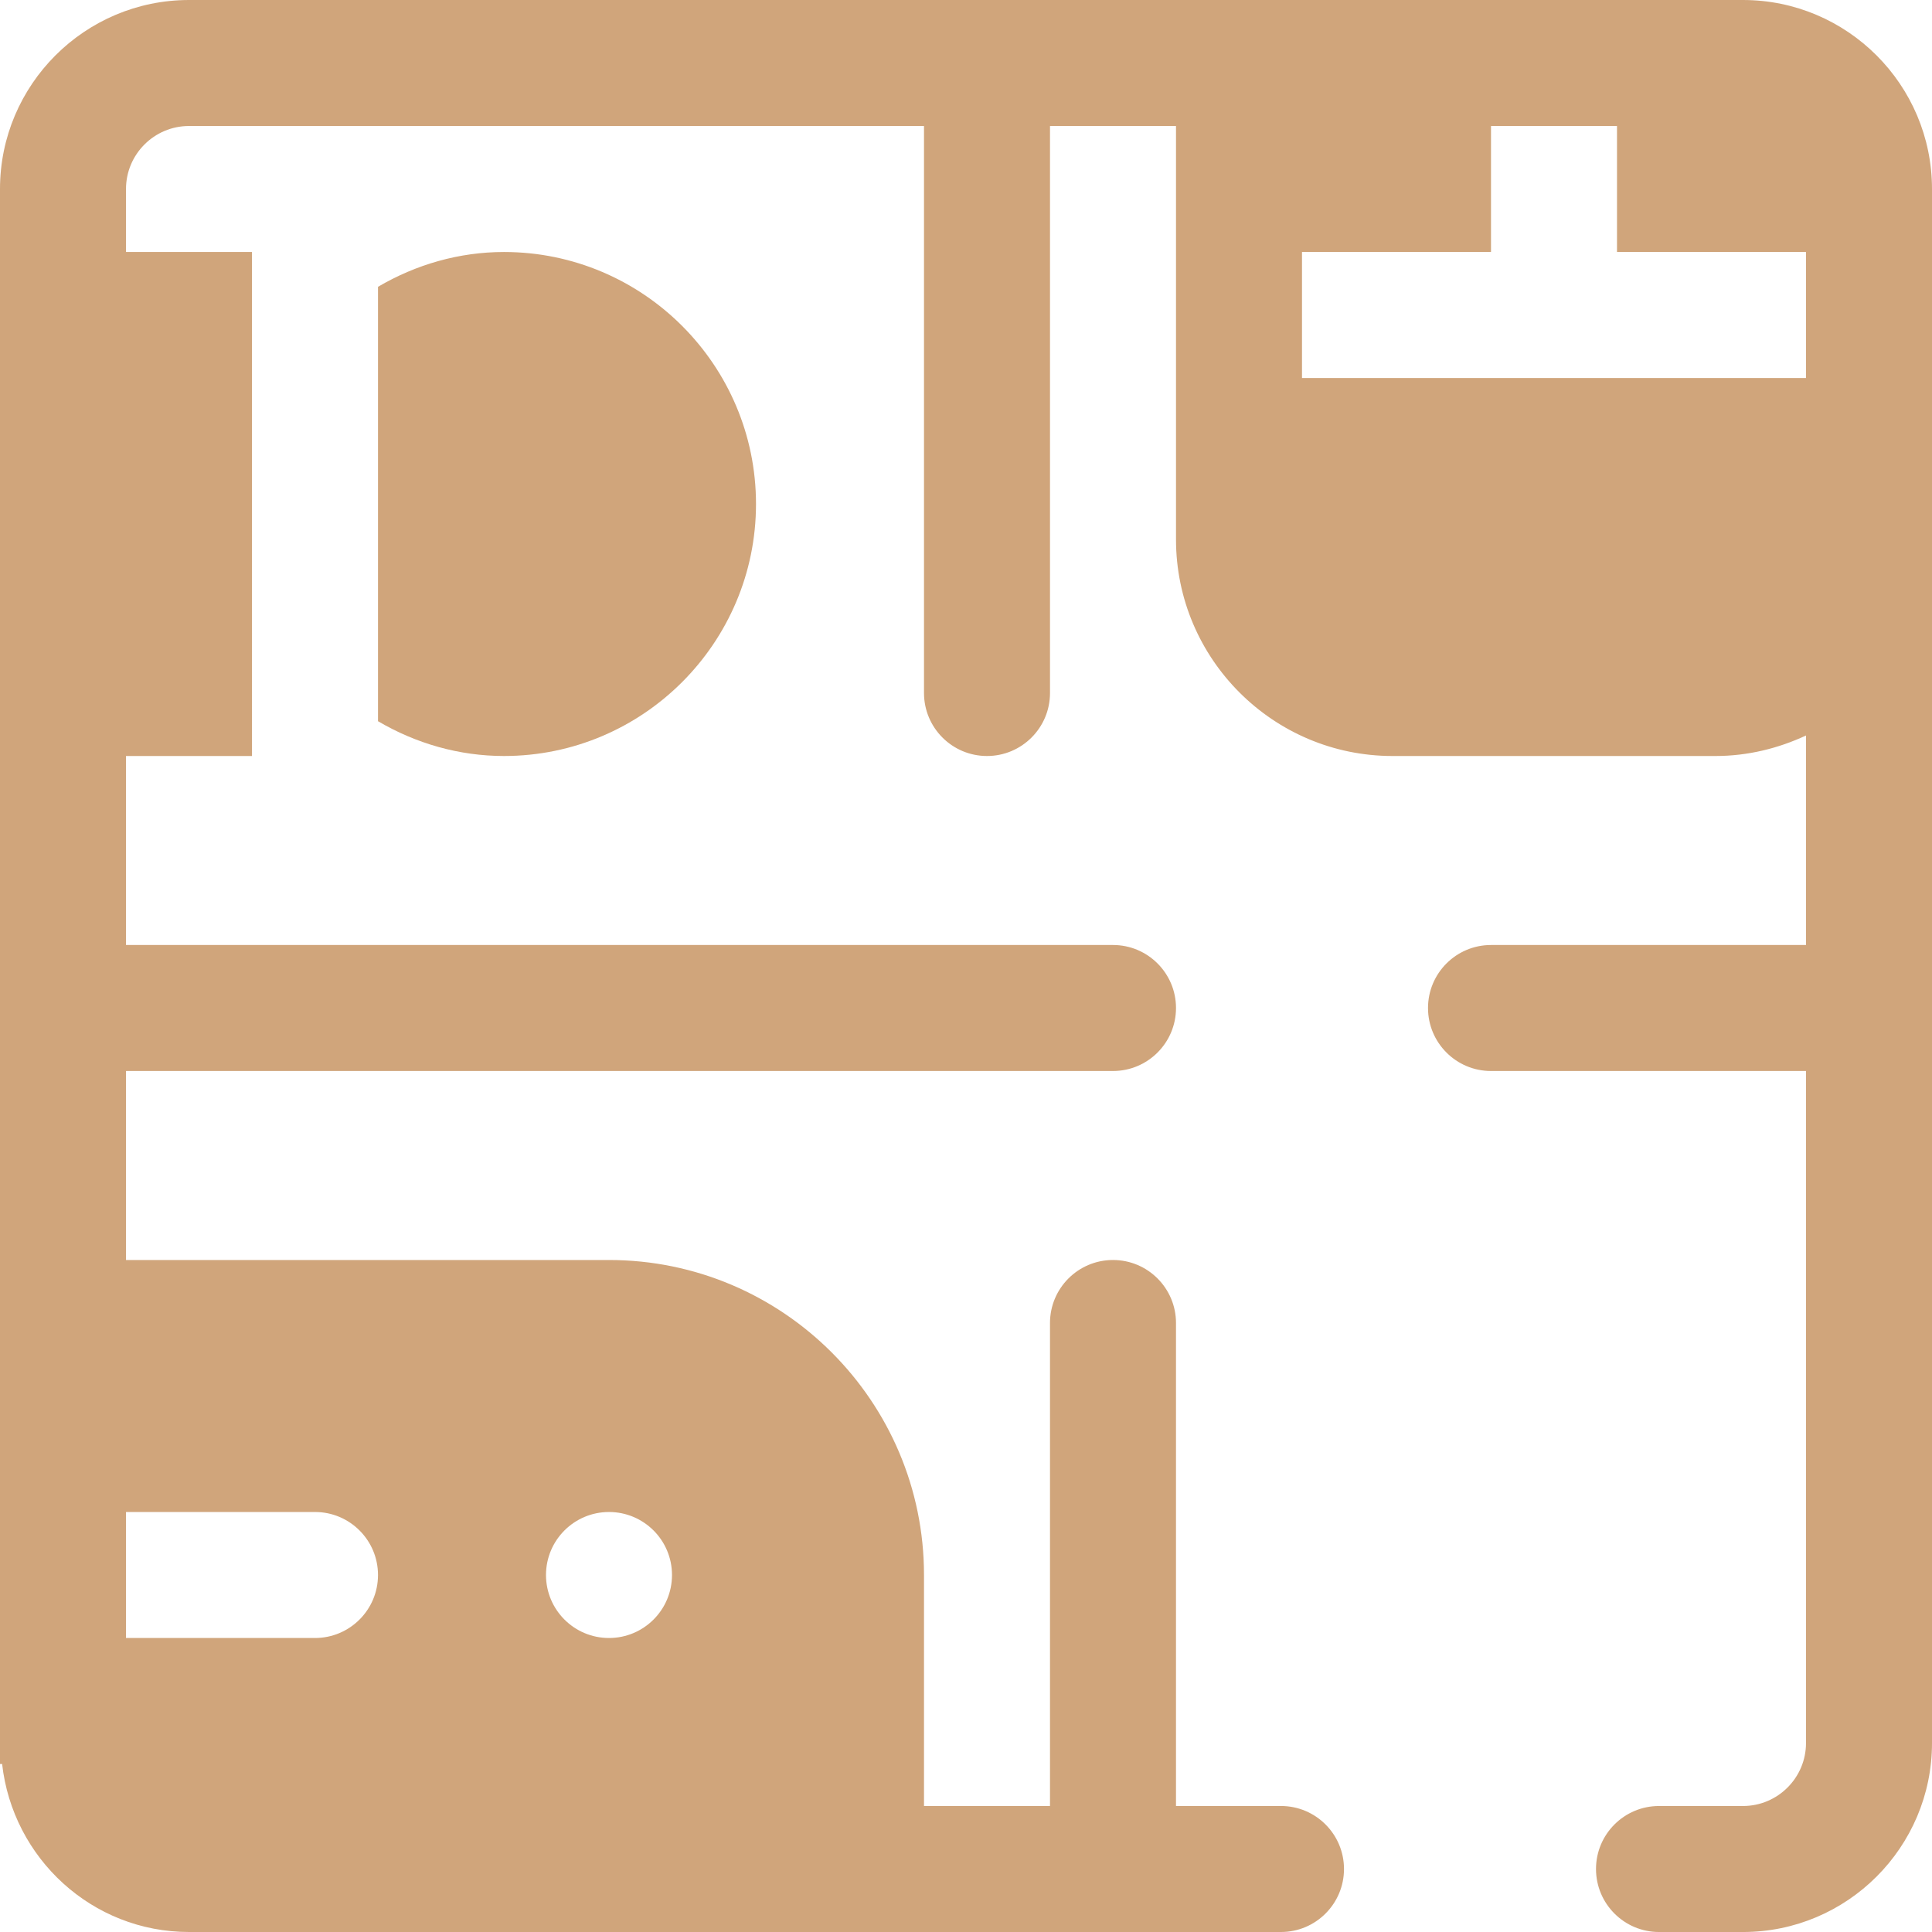
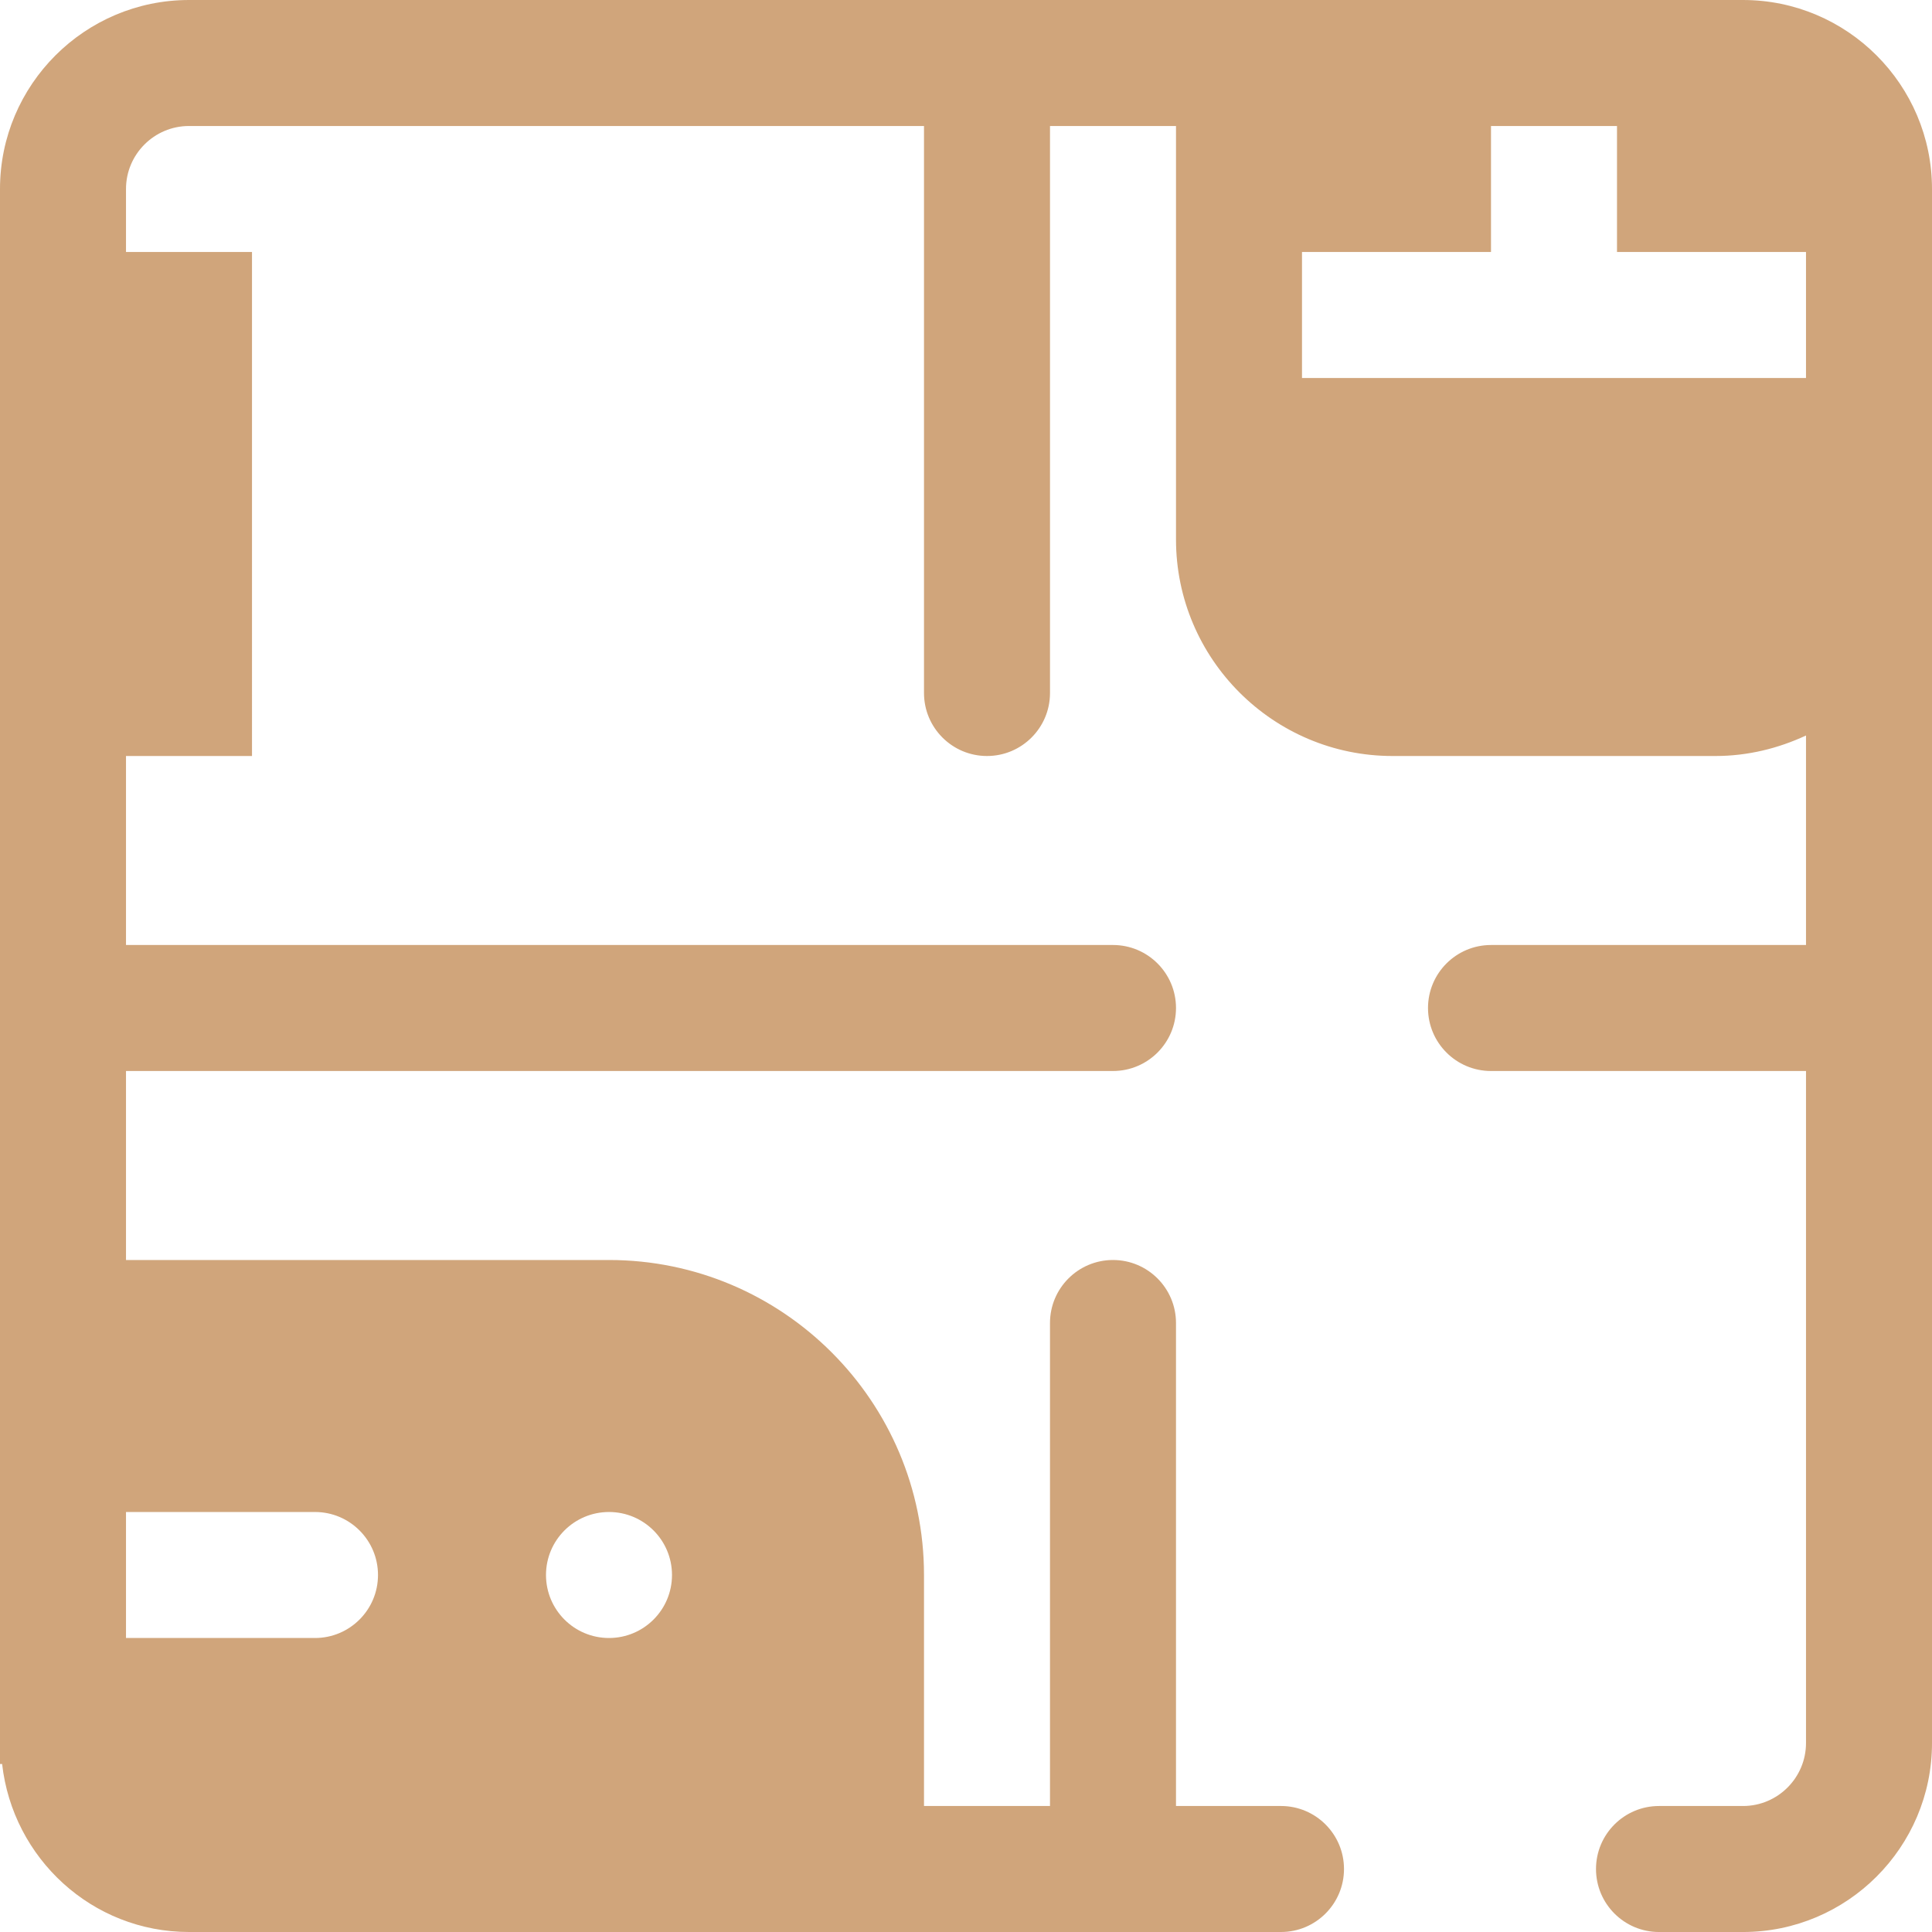
<svg xmlns="http://www.w3.org/2000/svg" id="Layer_1" x="0px" y="0px" viewBox="0 0 512.001 512.001" style="enable-background:new 0 0 512.001 512.001;" xml:space="preserve" width="50px" height="50px">
  <defs>
    <style> .cls-1 { fill: #d0a57b; fill-rule: evenodd; } </style>
  </defs>
  <g class="cls-1">
-     <path d="M133.565,66.783c-11.911,0-23.325,3.315-33.391,9.224v115.121c10.067,5.908,21.484,9.22,33.391,9.22 c36.826,0,66.783-29.956,66.783-66.783C200.348,96.74,170.391,66.783,133.565,66.783z" />
    <path d="M461.913,0.001H50.087C22.468,0.001,0,22.468,0,50.088c0,147.044,0,269.138,0,417.391h0.562 c2.81,24.974,23.811,44.522,49.525,44.522h289.391c9.217,0,16.696-7.479,16.696-16.696c0-9.217-7.479-16.696-16.696-16.696 h-27.826v-128c0-9.217-7.479-16.696-16.696-16.696c-9.217,0-16.696,7.479-16.696,16.696v128H244.87v-61.217 c0-46.032-37.446-83.478-83.478-83.478h-128v-50.087h261.565c9.217,0,16.696-7.479,16.696-16.696s-7.479-16.696-16.696-16.696 H33.391v-50.087h33.391V66.783H33.391V50.088c0-9.206,7.49-16.696,16.696-16.696H244.87v150.261 c0,9.217,7.479,16.696,16.696,16.696c9.217,0,16.696-7.479,16.696-16.696V33.392h33.391v109.566 c0,31.641,25.75,57.391,57.392,57.391h85.565c8.594,0,16.673-2.032,24.001-5.433v55.52h-83.478 c-9.217,0-16.696,7.479-16.696,16.696s7.479,16.696,16.696,16.696h83.478v178.087c0,9.206-7.49,16.696-16.696,16.696h-22.261 c-9.217,0-16.696,7.479-16.696,16.696c0,9.217,7.479,16.696,16.696,16.696h22.261c27.619,0,50.087-22.468,50.087-50.087V50.088 C512,22.468,489.532,0.001,461.913,0.001z M161.391,400.696c9.22,0,16.696,7.475,16.696,16.696s-7.475,16.696-16.696,16.696 s-16.696-7.475-16.696-16.696S152.171,400.696,161.391,400.696z M83.478,400.696c9.217,0,16.696,7.479,16.696,16.696 s-7.479,16.696-16.696,16.696H33.391v-33.391H83.478z M478.609,100.174c-46.662,0-56.145,0-133.565,0V66.783h50.087V33.392h33.391 v33.391h50.087V100.174z" />
  </g>
</svg>